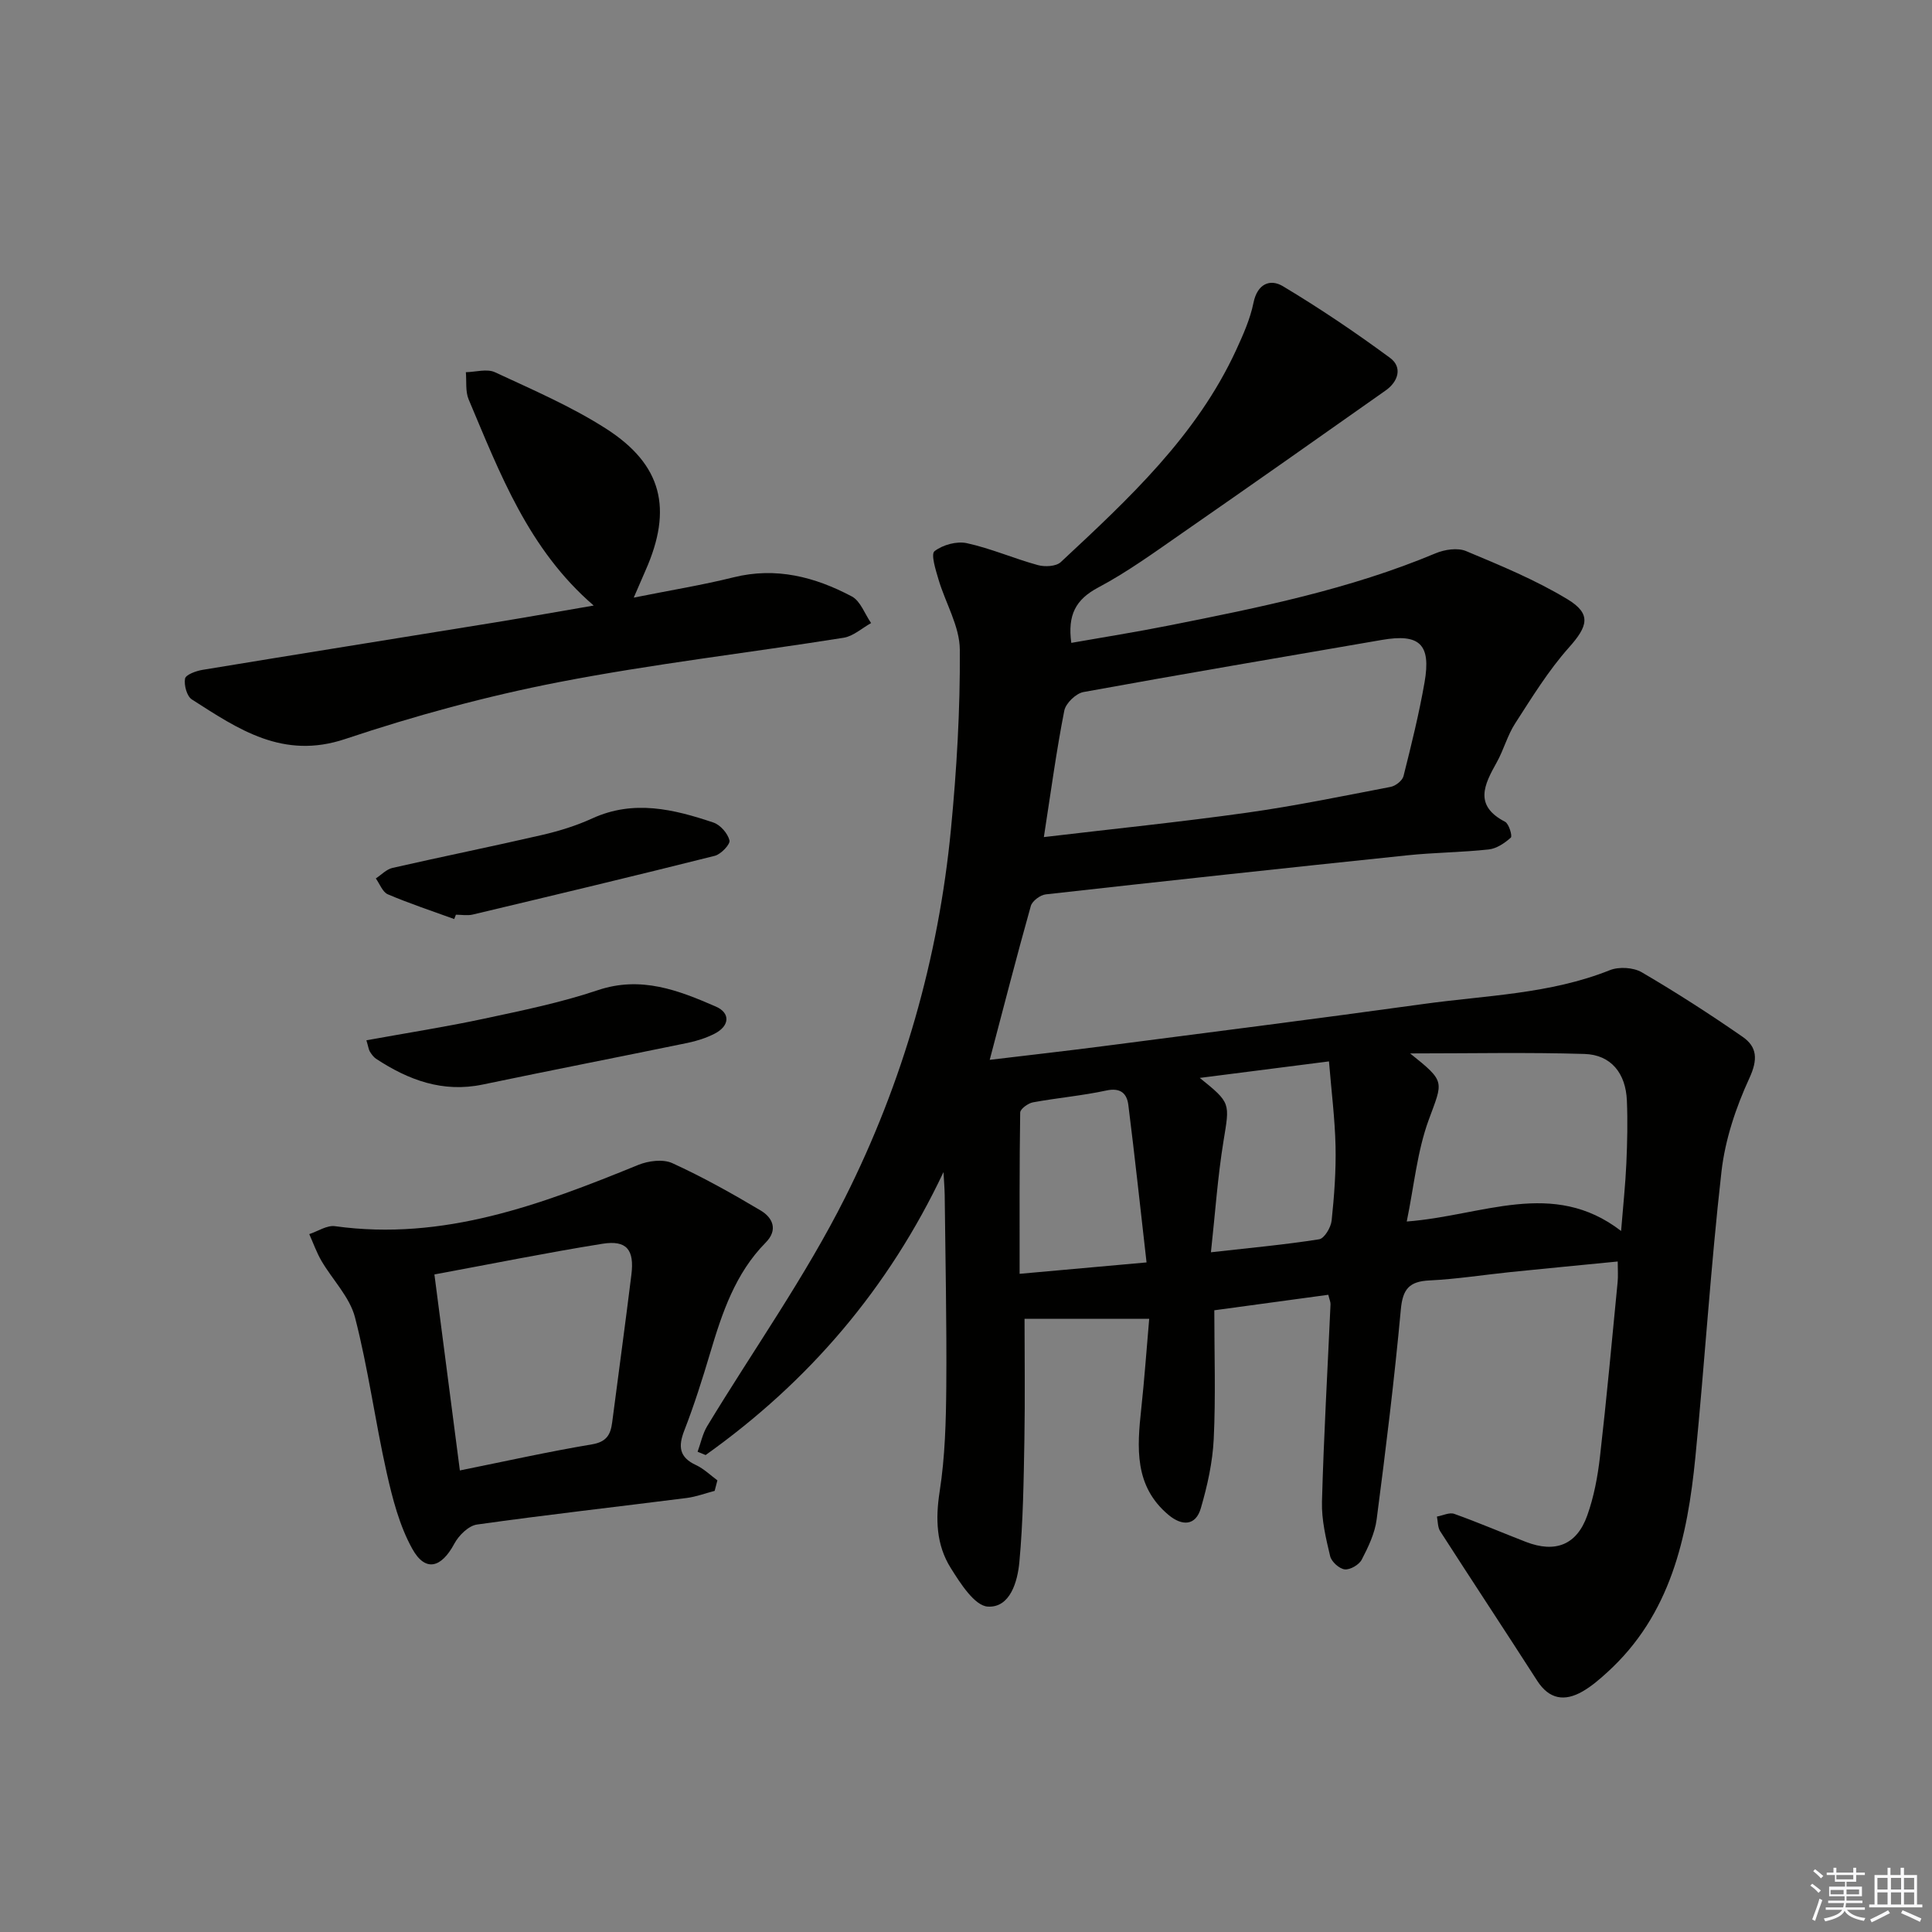
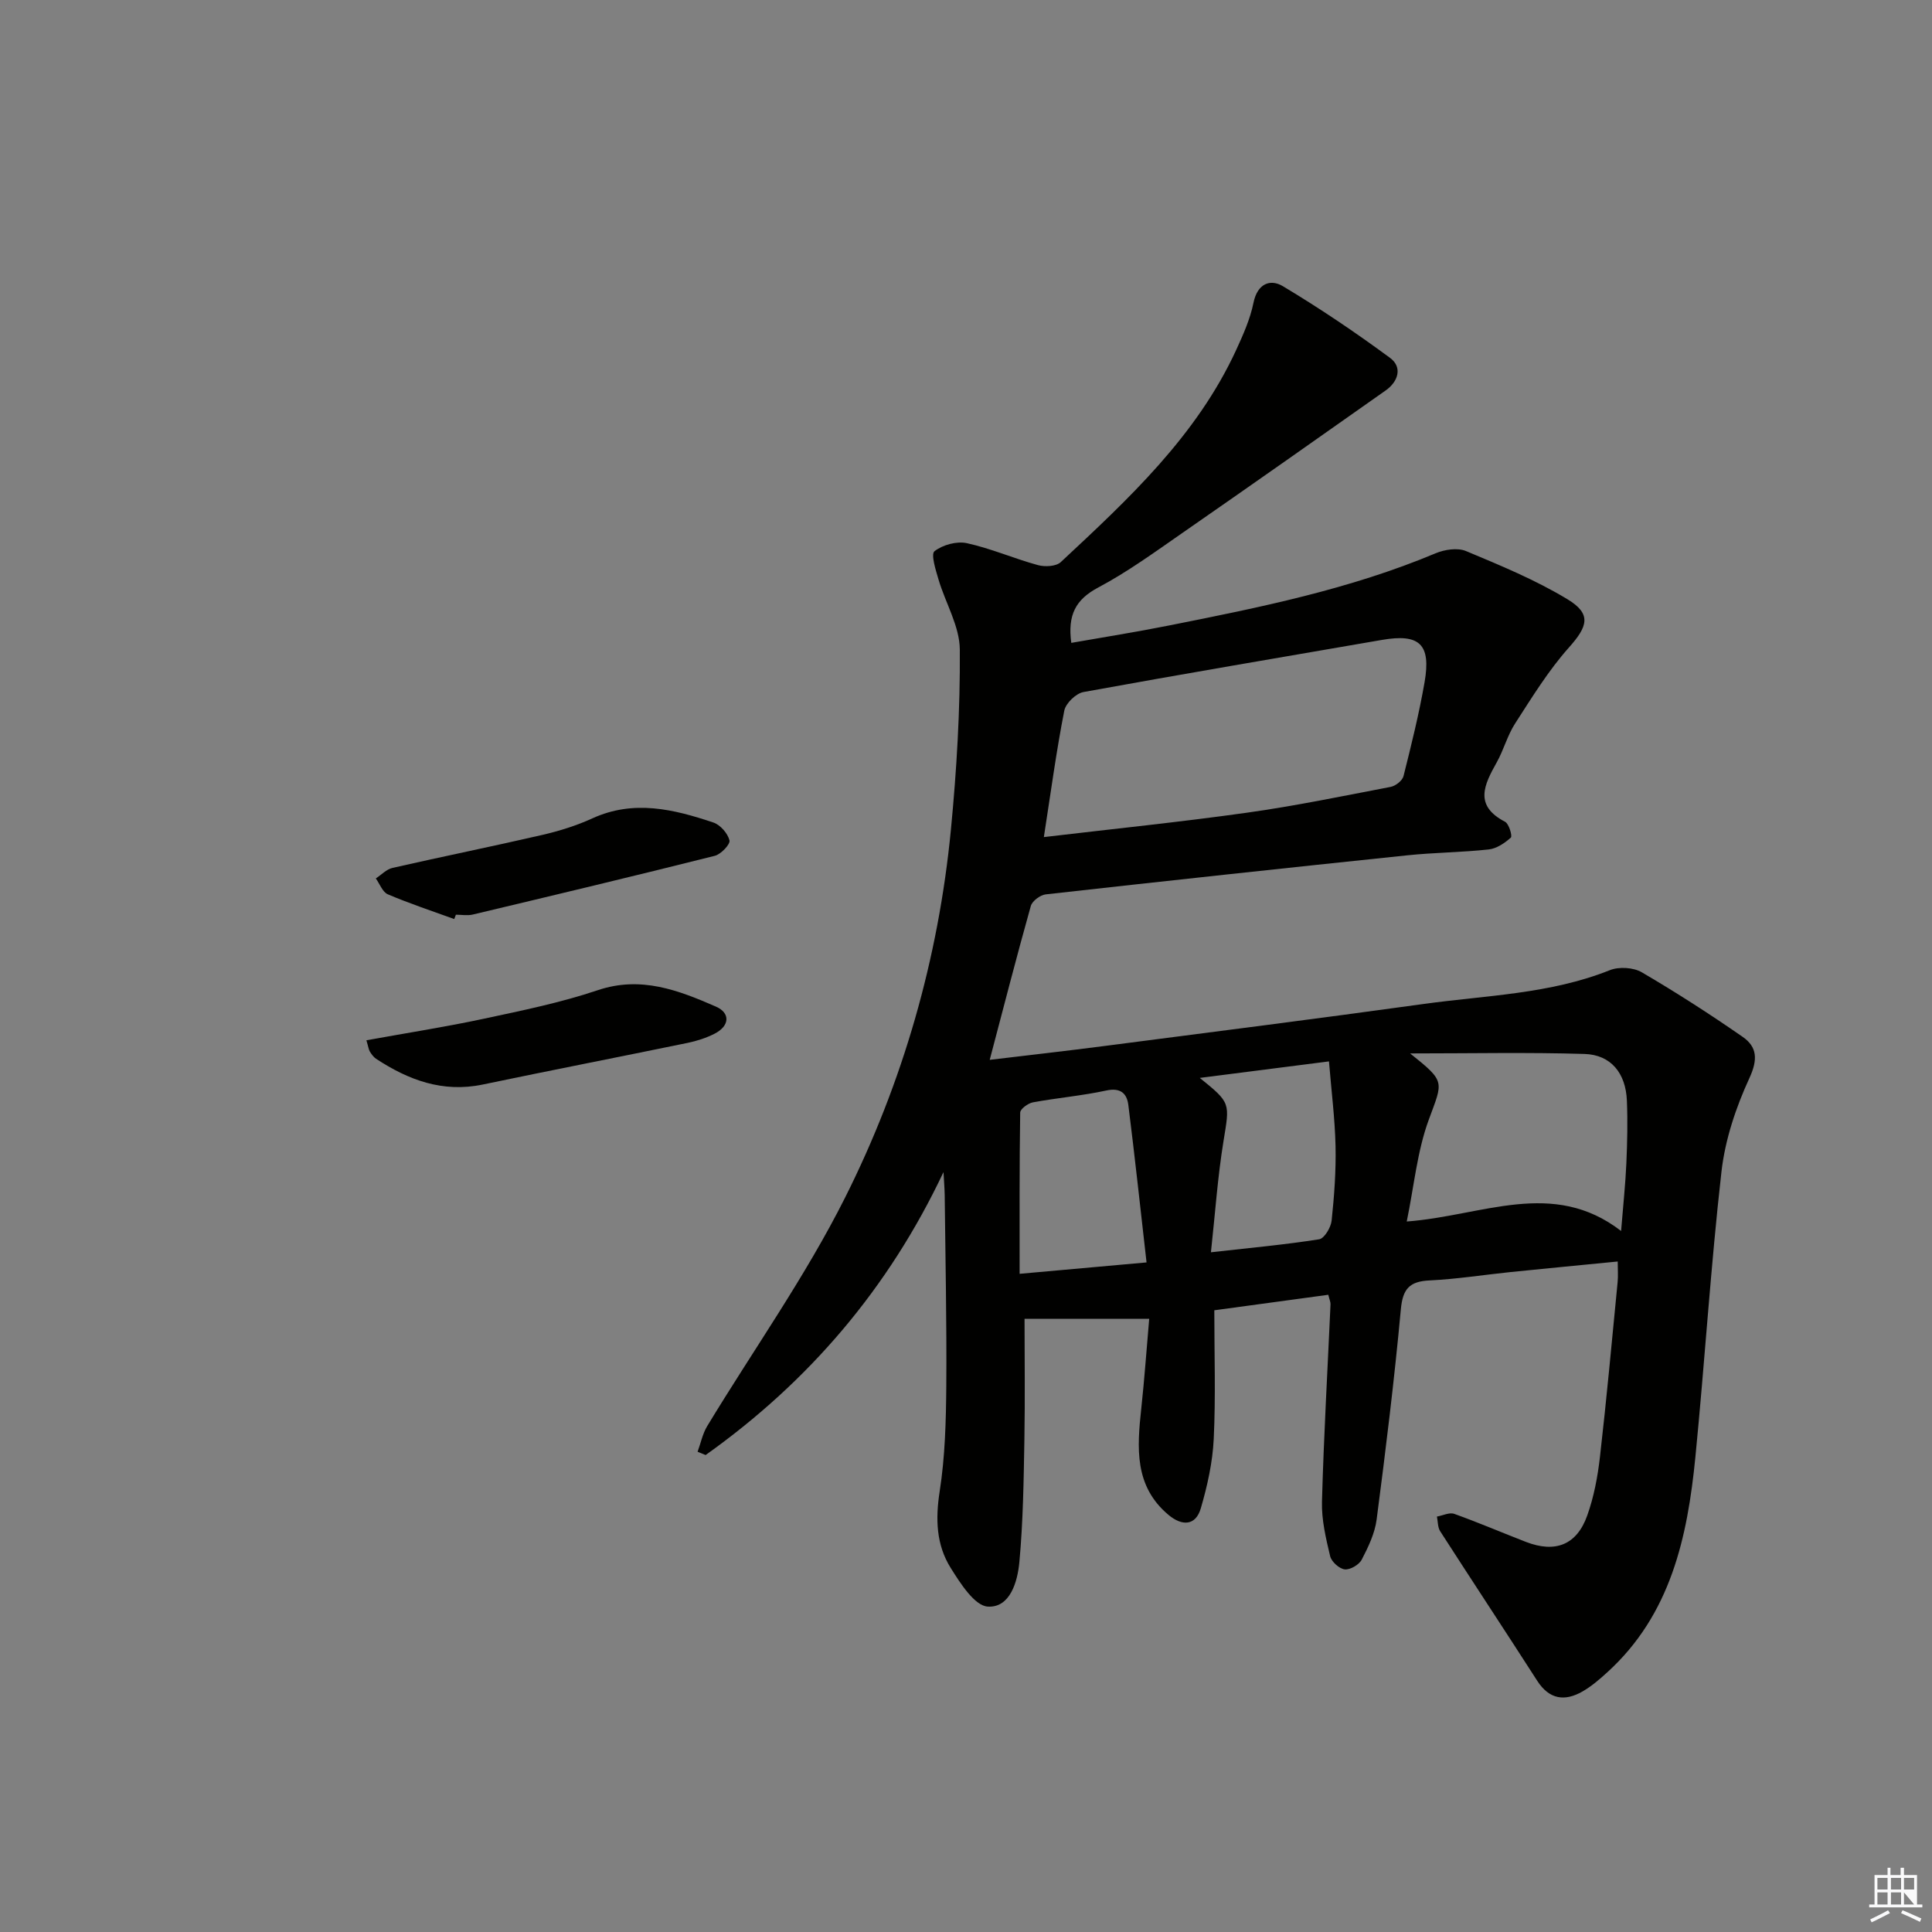
<svg xmlns="http://www.w3.org/2000/svg" enable-background="new 0 0 400 400" viewBox="0 0 400 400">
  <rect x="0" y="0" width="400" height="400" fill="#808080" stroke="none" />
  <g fill="#010100">
    <path d="m195.34 242.67c-11.38 24.1-27.89 43.38-49.25 58.58-.55-.23-1.1-.46-1.66-.68.65-1.78 1.03-3.72 1.99-5.31 9.55-15.77 20.32-30.92 28.56-47.34 11.98-23.87 19.32-49.49 21.9-76.2 1.19-12.36 1.93-24.81 1.84-37.21-.03-4.85-2.97-9.65-4.41-14.53-.58-1.96-1.62-5.24-.83-5.86 1.69-1.32 4.61-2.12 6.7-1.66 5 1.09 9.76 3.19 14.71 4.54 1.45.4 3.76.28 4.73-.62 14.01-13.06 28.11-26.1 36.33-43.95 1.44-3.14 2.89-6.39 3.57-9.74.8-3.95 3.45-5.01 6.08-3.44 7.63 4.57 15.04 9.57 22.2 14.85 2.6 1.92 1.71 4.89-.9 6.73-13.96 9.85-27.93 19.68-41.97 29.42-5.74 3.98-11.42 8.13-17.56 11.39-4.67 2.48-6.36 5.68-5.57 11.46 6.75-1.19 13.52-2.26 20.23-3.6 18.73-3.72 37.44-7.5 55.18-14.94 1.88-.79 4.55-1.2 6.31-.47 7.15 2.99 14.4 5.98 21.01 9.98 5.05 3.05 4.19 5.63.29 10-4.24 4.76-7.64 10.31-11.12 15.7-1.61 2.48-2.37 5.49-3.83 8.09-2.57 4.6-4.76 8.91 1.74 12.28.81.42 1.54 2.97 1.19 3.28-1.27 1.14-2.96 2.28-4.59 2.45-5.61.61-11.29.63-16.9 1.22-24.94 2.6-49.87 5.29-74.8 8.08-1.14.13-2.79 1.36-3.09 2.4-2.91 10.36-5.59 20.79-8.51 31.86 8.01-.96 15.82-1.84 23.61-2.85 22.06-2.86 44.14-5.66 66.17-8.71 12.95-1.8 26.19-2.04 38.62-7.01 1.88-.75 4.87-.57 6.6.44 7.13 4.17 14.1 8.66 20.89 13.37 3.01 2.09 3.17 4.69 1.39 8.55-2.8 6.08-5.03 12.75-5.78 19.37-2.23 19.65-3.46 39.4-5.4 59.09-1.64 16.62-5.11 32.63-18.26 44.57-1.59 1.45-3.26 2.89-5.11 3.95-3.7 2.12-6.89 1.65-9.38-2.22-6.65-10.35-13.44-20.62-20.09-30.96-.52-.82-.46-2.01-.67-3.03 1.21-.21 2.59-.92 3.59-.56 5 1.79 9.89 3.89 14.85 5.81 6.07 2.34 10.51.63 12.68-5.47 1.38-3.86 2.16-8.02 2.63-12.11 1.38-12.05 2.49-24.13 3.66-36.2.13-1.28.02-2.59.02-4.28-7.68.76-14.91 1.44-22.13 2.18-5.62.58-11.22 1.47-16.85 1.74-4.14.2-5.53 1.75-5.92 5.98-1.34 14.53-3.12 29.03-5.01 43.5-.37 2.88-1.73 5.71-3.09 8.33-.55 1.06-2.4 2.14-3.52 2.01-1.14-.13-2.75-1.59-3.02-2.74-.88-3.69-1.79-7.52-1.69-11.27.37-13.63 1.16-27.25 1.77-40.87.02-.46-.21-.94-.46-1.97-7.82 1.07-15.61 2.13-23.6 3.21 0 9.08.3 17.87-.12 26.63-.23 4.82-1.31 9.69-2.67 14.35-1.07 3.69-3.9 3.7-6.65 1.42-7.19-5.98-6.55-13.98-5.68-22.08.64-5.92 1.06-11.86 1.64-18.55-8.79 0-16.99 0-25.81 0 0 7.86.12 16.43-.03 24.99-.15 8.46-.26 16.95-1.04 25.37-.37 4.02-1.9 9.49-6.53 9.22-2.74-.16-5.7-4.83-7.69-8.01-3-4.79-3.17-10.12-2.28-15.85 1.12-7.19 1.31-14.56 1.37-21.86.1-13.16-.19-26.32-.33-39.48-.03-1.58-.17-3.17-.25-4.76zm20.78-69.36c14.35-1.7 28.2-3.11 41.97-5.04 10-1.4 19.92-3.45 29.85-5.36 1.02-.2 2.41-1.3 2.64-2.22 1.62-6.44 3.22-12.9 4.36-19.43 1.38-7.91-1.05-10.12-8.84-8.77-20.6 3.56-41.22 7.04-61.78 10.79-1.55.28-3.67 2.32-3.97 3.85-1.63 8.29-2.76 16.68-4.23 26.18zm75.83 44.79c7.42 5.93 6.8 5.7 3.85 13.76-2.39 6.52-3.03 13.67-4.55 21.04 15.72-1.18 30.24-8.94 44.38 1.96.44-5.43.9-9.71 1.09-14 .19-4.32.29-8.66.11-12.98-.23-5.69-3.3-9.5-8.77-9.67-11.73-.36-23.47-.11-36.11-.11zm-43.55 5.07c6.48 5.22 6.2 5.17 4.91 13.1-1.21 7.42-1.72 14.95-2.6 23 8.27-.93 15.38-1.58 22.41-2.69 1.07-.17 2.43-2.45 2.58-3.87.54-5.11.92-10.28.81-15.41-.13-5.71-.86-11.4-1.36-17.55-9.29 1.19-17.65 2.26-26.75 3.42zm-37.3 40.56c9.48-.85 17.49-1.57 26.28-2.36-1.28-11.24-2.43-21.93-3.77-32.6-.3-2.39-1.62-3.63-4.57-2.99-5 1.08-10.14 1.52-15.19 2.45-1.01.19-2.62 1.37-2.63 2.11-.17 10.92-.12 21.85-.12 33.39z" />
-     <path d="m147.96 308.67c-1.93.5-3.83 1.22-5.78 1.47-14.48 1.84-28.99 3.47-43.43 5.5-1.75.25-3.77 2.25-4.69 3.97-2.7 5.04-6.01 5.92-8.71 1.04-2.65-4.78-4.09-10.38-5.3-15.78-2.39-10.66-3.82-21.56-6.55-32.12-1.09-4.21-4.64-7.76-6.94-11.69-1.02-1.75-1.7-3.69-2.53-5.55 1.78-.58 3.67-1.88 5.34-1.64 22.44 3.11 42.63-4.47 62.76-12.68 2.1-.86 5.13-1.25 7.05-.38 6.29 2.87 12.36 6.27 18.31 9.81 2.5 1.49 3.64 4.01 1.04 6.64-6.31 6.39-9.02 14.55-11.5 22.87-1.61 5.4-3.31 10.78-5.35 16.03-1.31 3.36-1.04 5.57 2.44 7.18 1.61.75 2.95 2.08 4.41 3.15-.2.71-.38 1.45-.57 2.18zm-58.02-44.81c1.81 13.94 3.51 27.02 5.27 40.58 9.51-1.92 18.38-3.9 27.34-5.4 3-.5 3.86-1.98 4.19-4.52 1.32-10.2 2.72-20.38 3.98-30.59.65-5.2-.98-7.22-6-6.42-11.44 1.83-22.81 4.14-34.78 6.35z" />
-     <path d="m131.21 123.73c7.67-1.54 14.23-2.6 20.66-4.2 8.8-2.19 16.85-.09 24.48 3.95 1.8.95 2.69 3.63 4 5.52-1.89 1.05-3.68 2.72-5.69 3.04-19.66 3.13-39.48 5.41-59.01 9.2-14.94 2.9-29.76 6.94-44.2 11.77-12.88 4.31-22.11-2.04-31.73-8.2-1.04-.67-1.65-2.96-1.41-4.31.15-.81 2.27-1.59 3.6-1.81 20.14-3.32 40.29-6.53 60.44-9.8 6.68-1.09 13.35-2.28 20.57-3.52-13.52-11.64-19.41-27.35-25.89-42.67-.7-1.66-.41-3.75-.58-5.64 2.03-.04 4.38-.76 6.03.01 7.8 3.63 15.8 7.07 23.01 11.69 11.63 7.46 13.8 16.61 8.17 29.32-.71 1.61-1.41 3.24-2.45 5.65z" />
    <path d="m75.86 215.38c8.43-1.53 16.41-2.77 24.3-4.46 7.93-1.7 15.94-3.33 23.6-5.91 8.94-3.01 16.72.02 24.47 3.4 3.01 1.32 2.86 3.99-.27 5.6-1.74.89-3.68 1.51-5.6 1.91-14.13 2.91-28.29 5.67-42.41 8.62-8.27 1.73-15.38-.92-22.1-5.34-.52-.35-.93-.93-1.27-1.47-.25-.42-.3-.94-.72-2.35z" />
    <path d="m94.04 190.28c-4.6-1.67-9.25-3.21-13.74-5.12-1.1-.47-1.68-2.16-2.49-3.29 1.15-.75 2.2-1.9 3.46-2.18 10.32-2.35 20.7-4.45 31.01-6.83 3.54-.82 7.07-1.92 10.37-3.43 8.56-3.91 16.84-1.89 25.06.87 1.43.48 2.96 2.24 3.32 3.69.2.8-1.76 2.88-3.05 3.2-16.67 4.19-33.39 8.18-50.11 12.16-1.1.26-2.32.03-3.48.03-.13.3-.24.6-.35.9z" />
  </g>
-   <path d="m374.8 390.4.4-.4c.7.5 1.3 1 1.8 1.4l-.5.5c-.5-.6-1.1-1.1-1.7-1.5zm1 7.3-.6-.3c.5-1.4 1.1-2.8 1.5-4.3.2.1.4.2.6.3-.5 1.3-1 2.8-1.5 4.3zm-.4-10.3.4-.4c.4.3 1 .8 1.7 1.4l-.5.5c-.4-.5-1-1-1.6-1.5zm2.5.3h1.7v-1h.6v1h3.5v-1h.6v1h1.8v.5h-1.8v1.4h-2v1h3.2v2h-3.2v.9h3.3v.5h-3.4c0 .3-.1.6-.1.9h4v.5h-3.7c.7.9 1.9 1.5 3.8 1.7-.1.2-.2.4-.3.6-2.1-.4-3.5-1.1-4-2.1-.4 1-1.8 1.7-4 2.2-.1-.2-.2-.4-.3-.6 2.1-.4 3.4-1 3.8-1.8h-3.4v-.5h3.6c.1-.3.1-.6.2-.9h-3.3v-.5h3.4c0-.3 0-.6 0-.9h-3.2v-2h3.3v-1h-2.1v-1.4h-1.7v-.5zm1.1 3.5v1h2.7c0-.3 0-.4 0-.4 0-.1 0-.2 0-.2 0-.1 0-.2 0-.3h-2.7zm1.2-3v.9h3.5v-.9zm4.7 3h-2.6v.6.4h2.6z" fill="#fafafb" />
-   <path d="m393.6 386.7h.6v1.5h2.7v6.1h1.1v.6h-11v-.6h1.1v-6.1h2.7v-1.5h.6v1.5h2.1v-1.5zm-2.7 8.8.4.6c-1.2.6-2.5 1.3-3.8 1.9-.1-.2-.2-.4-.3-.6 1.2-.6 2.5-1.2 3.7-1.9zm-2.2-6.7v2.4h2.1v-2.4zm0 3v2.5h2.1v-2.5zm2.8-3v2.4h2.1v-2.4zm0 3v2.5h2.1v-2.5zm6 6.1c-1.4-.7-2.7-1.3-3.9-1.8l.3-.6c1.5.6 2.7 1.2 3.9 1.7zm-1.2-9.1h-2.1v2.4h2.1zm-2.1 3v2.5h2.1v-2.5z" fill="#fafafb" />
+   <path d="m393.6 386.7h.6v1.5h2.7v6.1h1.1v.6h-11v-.6h1.1v-6.1h2.7v-1.5h.6v1.5h2.1v-1.5zm-2.7 8.8.4.6c-1.2.6-2.5 1.3-3.8 1.9-.1-.2-.2-.4-.3-.6 1.2-.6 2.5-1.2 3.7-1.9zm-2.2-6.7v2.4h2.1v-2.4zm0 3v2.5h2.1v-2.5zm2.8-3v2.4h2.1v-2.4zm0 3v2.5h2.1v-2.5zm6 6.1c-1.4-.7-2.7-1.3-3.9-1.8l.3-.6c1.5.6 2.7 1.2 3.9 1.7zm-1.2-9.1h-2.1v2.4h2.1zm-2.1 3v2.5h2.1z" fill="#fafafb" />
</svg>